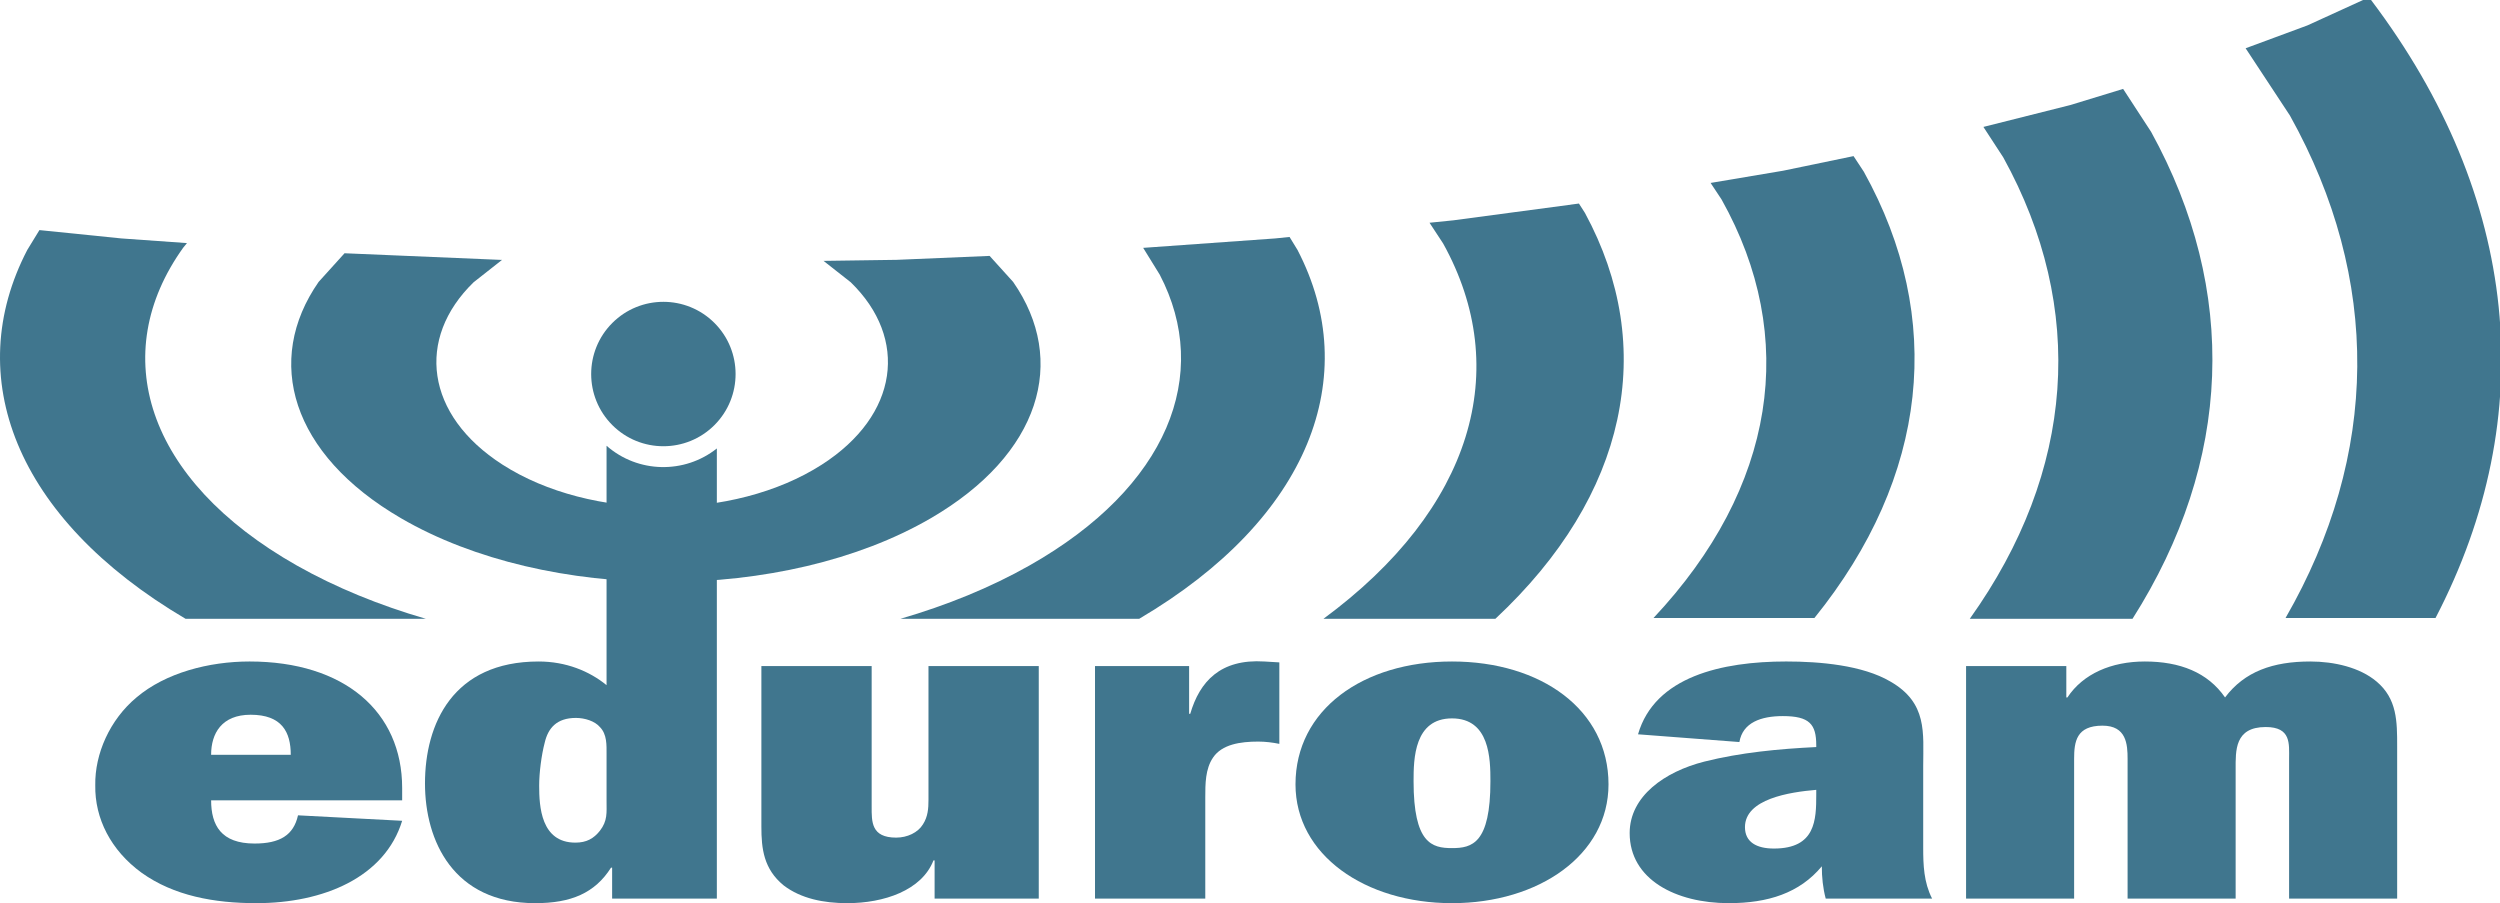
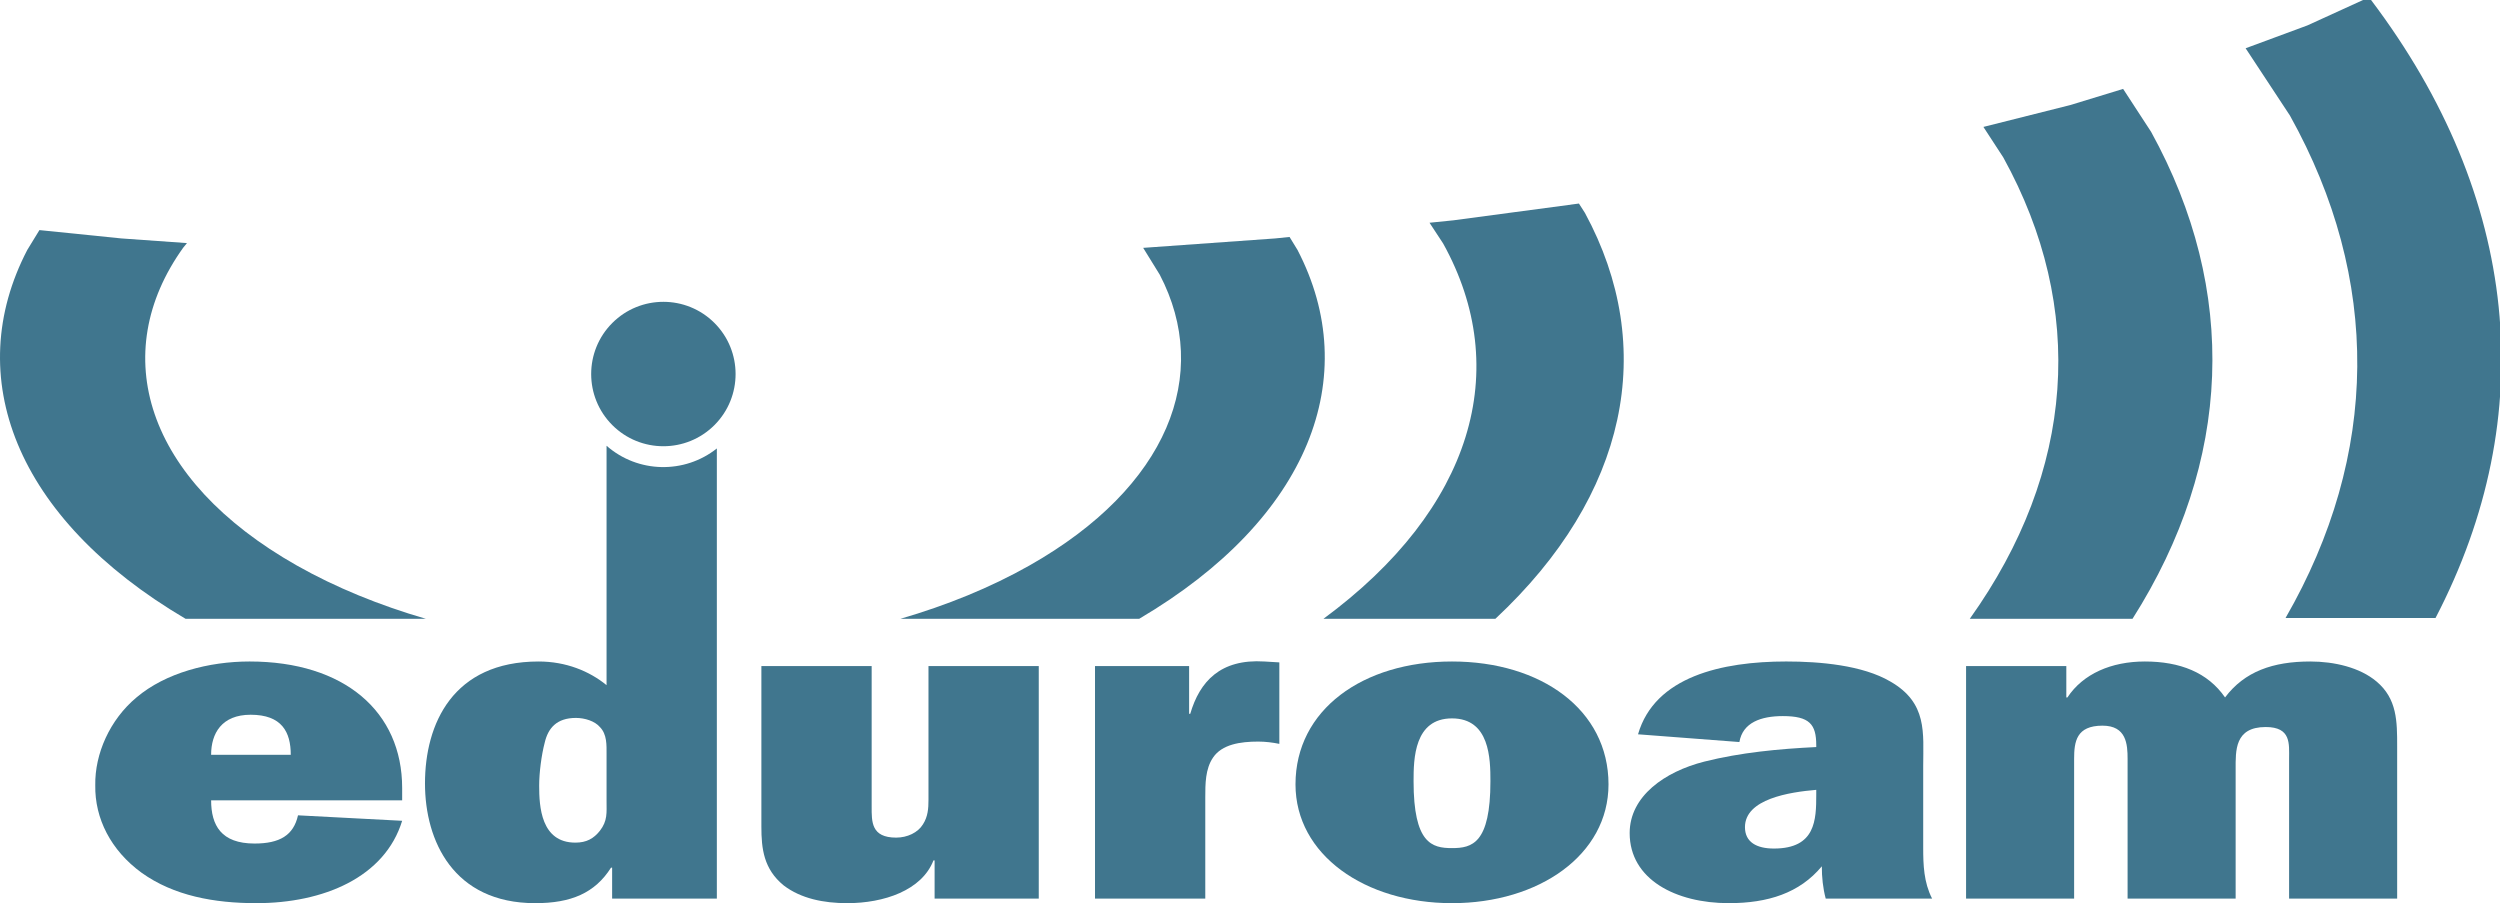
<svg xmlns="http://www.w3.org/2000/svg" xml:space="preserve" width="2192px" height="792px" version="1.1" style="shape-rendering:geometricPrecision; text-rendering:geometricPrecision; image-rendering:optimizeQuality; fill-rule:evenodd; clip-rule:evenodd" viewBox="0 0 2192 791.79">
  <defs>
    <style type="text/css">
   
    .fil0 {fill:#40768E}
    .fil1 {fill:#40768E;fill-rule:nonzero}
   
  </style>
  </defs>
  <g id="Layer_x0020_1">
-     <path class="fil0" d="M583.85 510.21c-84.12,0 -168.23,-18.66 -232.3,-55.97 -96.21,-55.98 -120.26,-138.11 -72.18,-207.16l22.72 -25.13 136.25 5.77 1.88 0.01 -24.99 19.68c-50.73,49.33 -42.28,116.45 25.33,159.86 38.65,24.82 89.34,37.24 140.02,37.24 50.69,0 101.38,-12.42 140.01,-37.24 67.6,-43.41 76.07,-110.53 25.36,-159.86l-23.89 -18.78 64.11 -0.91 81.52 -3.45 20.63 22.81c48.09,69.05 24.04,151.18 -72.13,207.16 -64.12,37.31 -148.23,55.97 -232.34,55.97l0 0z" />
    <path class="fil0" d="M1137.67 219.07l-6.99 -11.41 -12.62 1.29 -115.72 8.26 14.52 23.5c45.69,87.48 7.6,186.04 -114.27,255.03 -34.13,19.33 -72.41,34.87 -113.16,46.74l209.38 0c150.03,-88.42 196.39,-212.78 138.86,-323.41z" />
    <path class="fil0" d="M373.45 542.48c-40.75,-11.87 -79.02,-27.41 -113.16,-46.74 -132.98,-75.27 -166.19,-185.71 -99.72,-278.59l3.36 -4.11 -57.49 -4.09 -71.87 -7.31 -10.67 17.43c-57.53,110.63 -11.18,234.99 138.84,323.41l210.71 0z" />
    <path class="fil0" d="M1160.38 542.48l150.74 0c116.26,-108.54 142.51,-237.94 78.56,-355.88l-5.27 -8.24 -110.01 14.71 -21 2.13 11.95 18.2c61.18,110.28 26.13,232.51 -104.97,329.08z" />
-     <path class="fil0" d="M1449.79 541.76l141.09 0c100.18,-124.04 114.68,-263.01 43.29,-391.35l-8.98 -13.64 -61.76 12.81 -63.57 10.71 9.61 14.51c67.73,120.83 47.79,252.46 -59.68,366.96z" />
    <path class="fil0" d="M1727.09 542.48l142.69 0c87.58,-137.94 93.1,-287.63 16.29,-427.02l-24.52 -37.61 -46.26 14.14 -76.24 19.19 17.44 26.76c73.02,132.33 63.14,275 -29.4,404.54z" />
    <path class="fil0" d="M2003.96 541.76l131.5 0c92.59,-177.97 73.85,-369.19 -56.44,-541.77l-1.98 -2.42 -53.91 24.61 -54.17 20.04 38.85 58.99c80.04,143.6 78.69,297.26 -3.85,440.55z" />
    <path class="fil1" d="M254.94 661.7c0,-19.96 -7.81,-35.12 -35.16,-35.12 -25.39,0 -34.67,16.36 -34.67,35.12l69.83 0zm97.67 57.86c-15.14,49.49 -68.85,72.23 -127.94,72.23 -36.63,0 -72.28,-6.39 -100.6,-26.73 -26.86,-19.56 -41.02,-47.5 -40.54,-76.63 -0.48,-27.53 12.7,-57.46 36.14,-77.02 25.4,-21.54 63.49,-31.52 99.14,-31.52 83.02,0 133.8,43.9 133.8,110.94l0 10.77 -167.5 0c0,21.95 8.79,37.91 38.09,37.91 21.98,0 34.19,-7.18 38.09,-24.74l91.32 4.79z" />
    <path class="fil1" d="M525.97 728.34c-5.37,6.78 -11.72,10.37 -21.49,10.37 -30.28,0 -31.74,-31.92 -31.74,-49.88 0,-11.17 1.95,-26.74 4.89,-37.91 2.92,-12.37 10.25,-21.55 27.34,-21.55 7.82,0 16.61,2.8 21,7.98 6.35,6.39 5.86,15.97 5.86,23.95l0 41.1c0,9.98 0.98,17.16 -5.86,25.94zm5.86 -337.61l0 209.91c-15.14,-12.37 -35.65,-20.75 -59.58,-20.75 -75.2,0 -99.62,54.67 -99.62,106.95 0,50.28 24.91,104.95 96.69,104.95 31.26,0 52.26,-8.78 66.42,-31.13l0.97 0 0 27.14 91.82 0 0 -394.71c-28.37,22.55 -69.22,21.76 -96.7,-2.36z" />
    <path class="fil1" d="M819.46 787.8l0 -33.52 -0.98 0c-10.25,26.34 -43.46,37.51 -75.69,37.51 -20.51,0 -40.54,-3.99 -55.67,-15.57 -17.59,-14.36 -19.54,-32.32 -19.54,-51.47l0 -140.87 96.69 0 0 123.31c0,13.17 -0.48,27.13 21.49,27.13 9.77,0 19.05,-4.39 23.44,-11.57 4.4,-6.78 4.89,-13.96 4.89,-21.55l0 -117.32 96.69 0 0 203.92 -91.32 0z" />
    <path class="fil0" d="M1043.6 625.78c8.3,-28.33 26.37,-48.28 64.96,-45.89l13.17 0.79 0 71.44c-5.85,-1.2 -12.2,-2 -18.55,-2 -15.63,0 -31.74,2.4 -39.55,13.97 -6.84,9.98 -6.84,23.14 -6.84,35.12l0 88.59 -96.69 0 0 -203.92 82.52 0 0 41.9 0.98 0z" />
    <path class="fil0" d="M1239.42 684.84c0,54.67 16.11,58.67 33.69,58.67 17.59,0 33.7,-4 33.7,-58.67 0,-19.55 -0.49,-55.06 -33.7,-55.06 -33.2,0 -33.69,35.51 -33.69,55.06zm170.92 2.79c0,61.85 -61.04,104.16 -137.23,104.16 -76.18,0 -137.22,-42.31 -137.22,-104.16 0,-65.44 59.1,-107.74 137.22,-107.74 78.14,0 137.23,42.3 137.23,107.74z" />
    <path class="fil0" d="M1592.49 692.43c-23.44,1.99 -62.51,7.98 -62.51,32.71 0,13.17 10.26,18.76 25.39,18.76 36.63,0 37.12,-25.14 37.12,-47.48l0 -3.99zm8.3 95.37c-2.45,-9.18 -3.42,-18.75 -3.42,-28.33 -19.53,23.54 -47.37,32.32 -81.55,32.32 -46.4,0 -86.93,-20.75 -86.93,-61.46 0,-32.32 30.77,-53.86 65.44,-62.65 31.74,-7.98 65.44,-11.17 98.16,-12.76l0 -1.6c0,-18.36 -5.86,-25.55 -29.3,-25.55 -19.05,0 -35.16,5.59 -38.09,22.75l-88.88 -6.78c14.65,-50.68 73.74,-63.85 129.9,-63.85 29.3,0 66.9,3.19 91.32,17.56 32.71,18.75 28.82,45.09 28.82,74.22l0 71.44c0,15.16 0.48,30.32 7.8,44.69l-93.27 0z" />
    <path class="fil0" d="M1811.75 583.88l0 27.53 0.97 0c13.68,-20.75 38.58,-31.52 67.88,-31.52 30.77,0 55.18,9.58 70.33,31.52 17.09,-22.75 41.99,-31.52 74.71,-31.52 21,0 43.46,5.18 58.12,17.56 18.07,15.16 18.07,35.12 18.07,56.66l0 133.69 -94.75 0 0 -122.51c0,-13.17 1.96,-27.94 -20.5,-27.94 -27.35,0 -26.37,20.76 -26.37,37.12l0 113.33 -94.74 0 0 -122.51c0,-12.77 -0.98,-29.14 -21.98,-29.14 -22.95,0 -24.9,13.97 -24.9,29.14l0 122.51 -94.74 0 0 -203.92 87.9 0z" />
    <path class="fil0" d="M626.43 372.62c-24.72,24.71 -64.84,24.71 -89.55,0 -24.71,-24.72 -24.71,-64.84 0,-89.55 24.71,-24.71 64.83,-24.71 89.55,0 24.71,24.71 24.71,64.83 0,89.55l0 0z" />
  </g>
</svg>